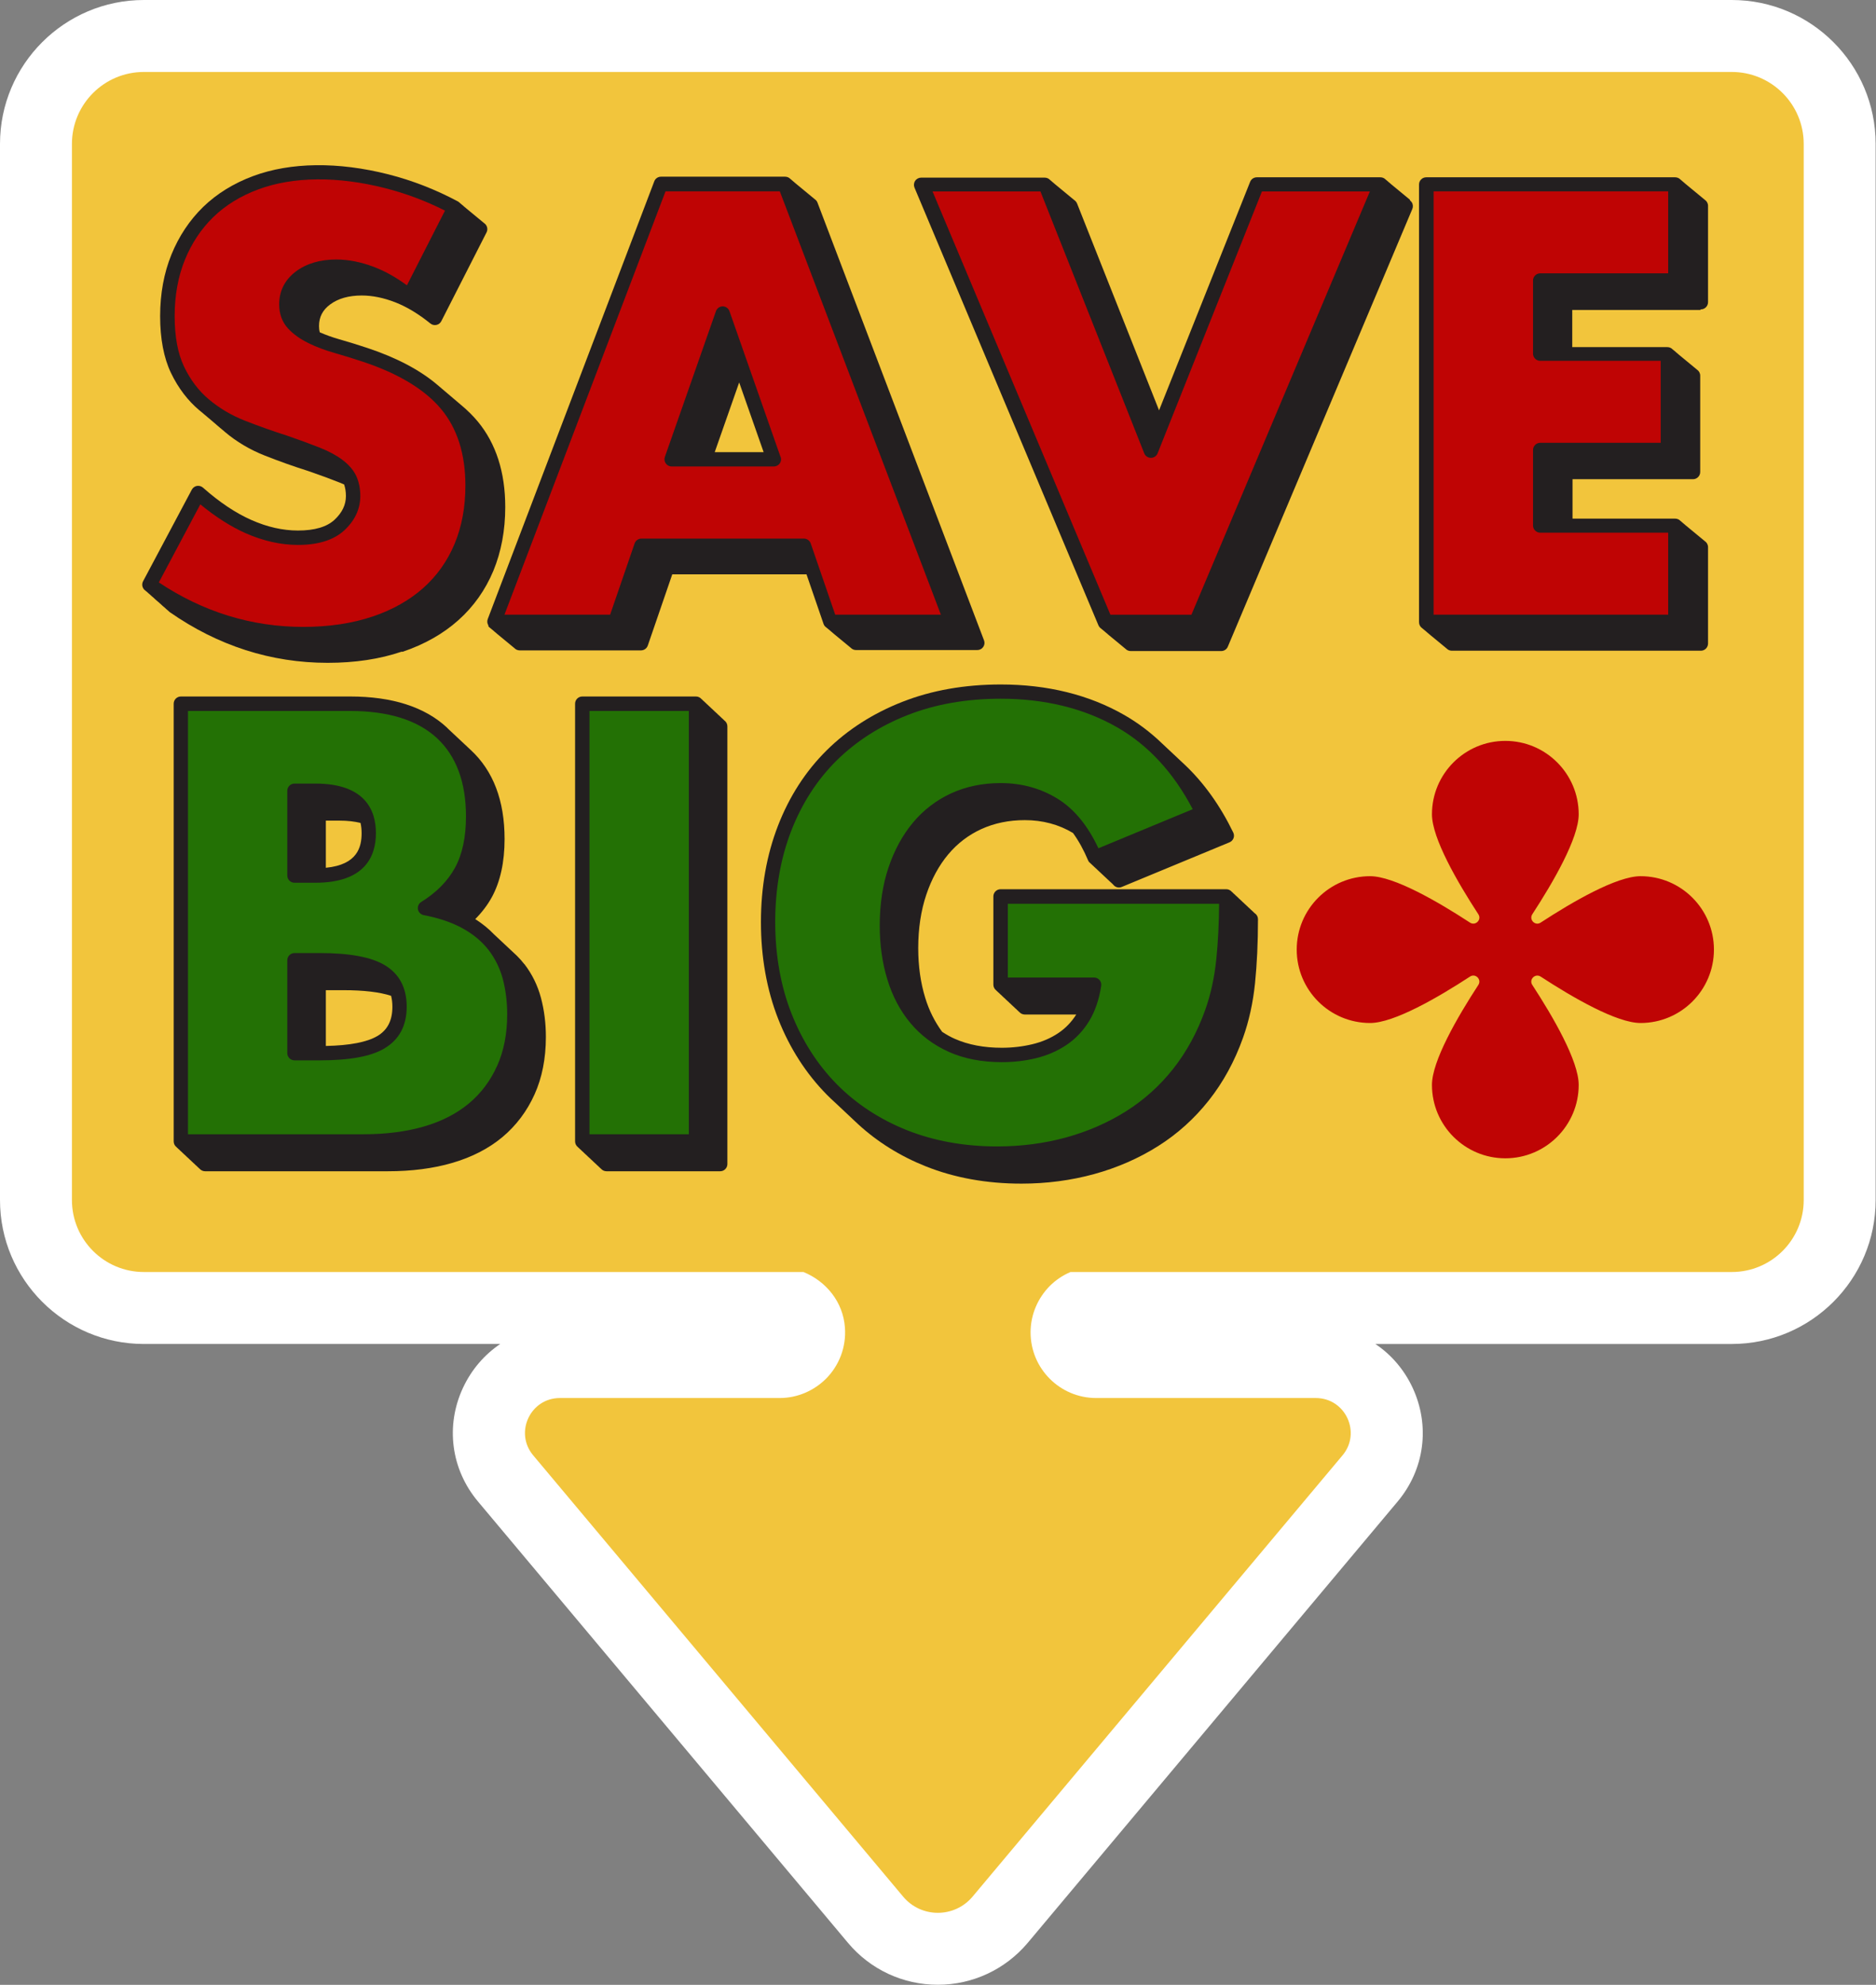
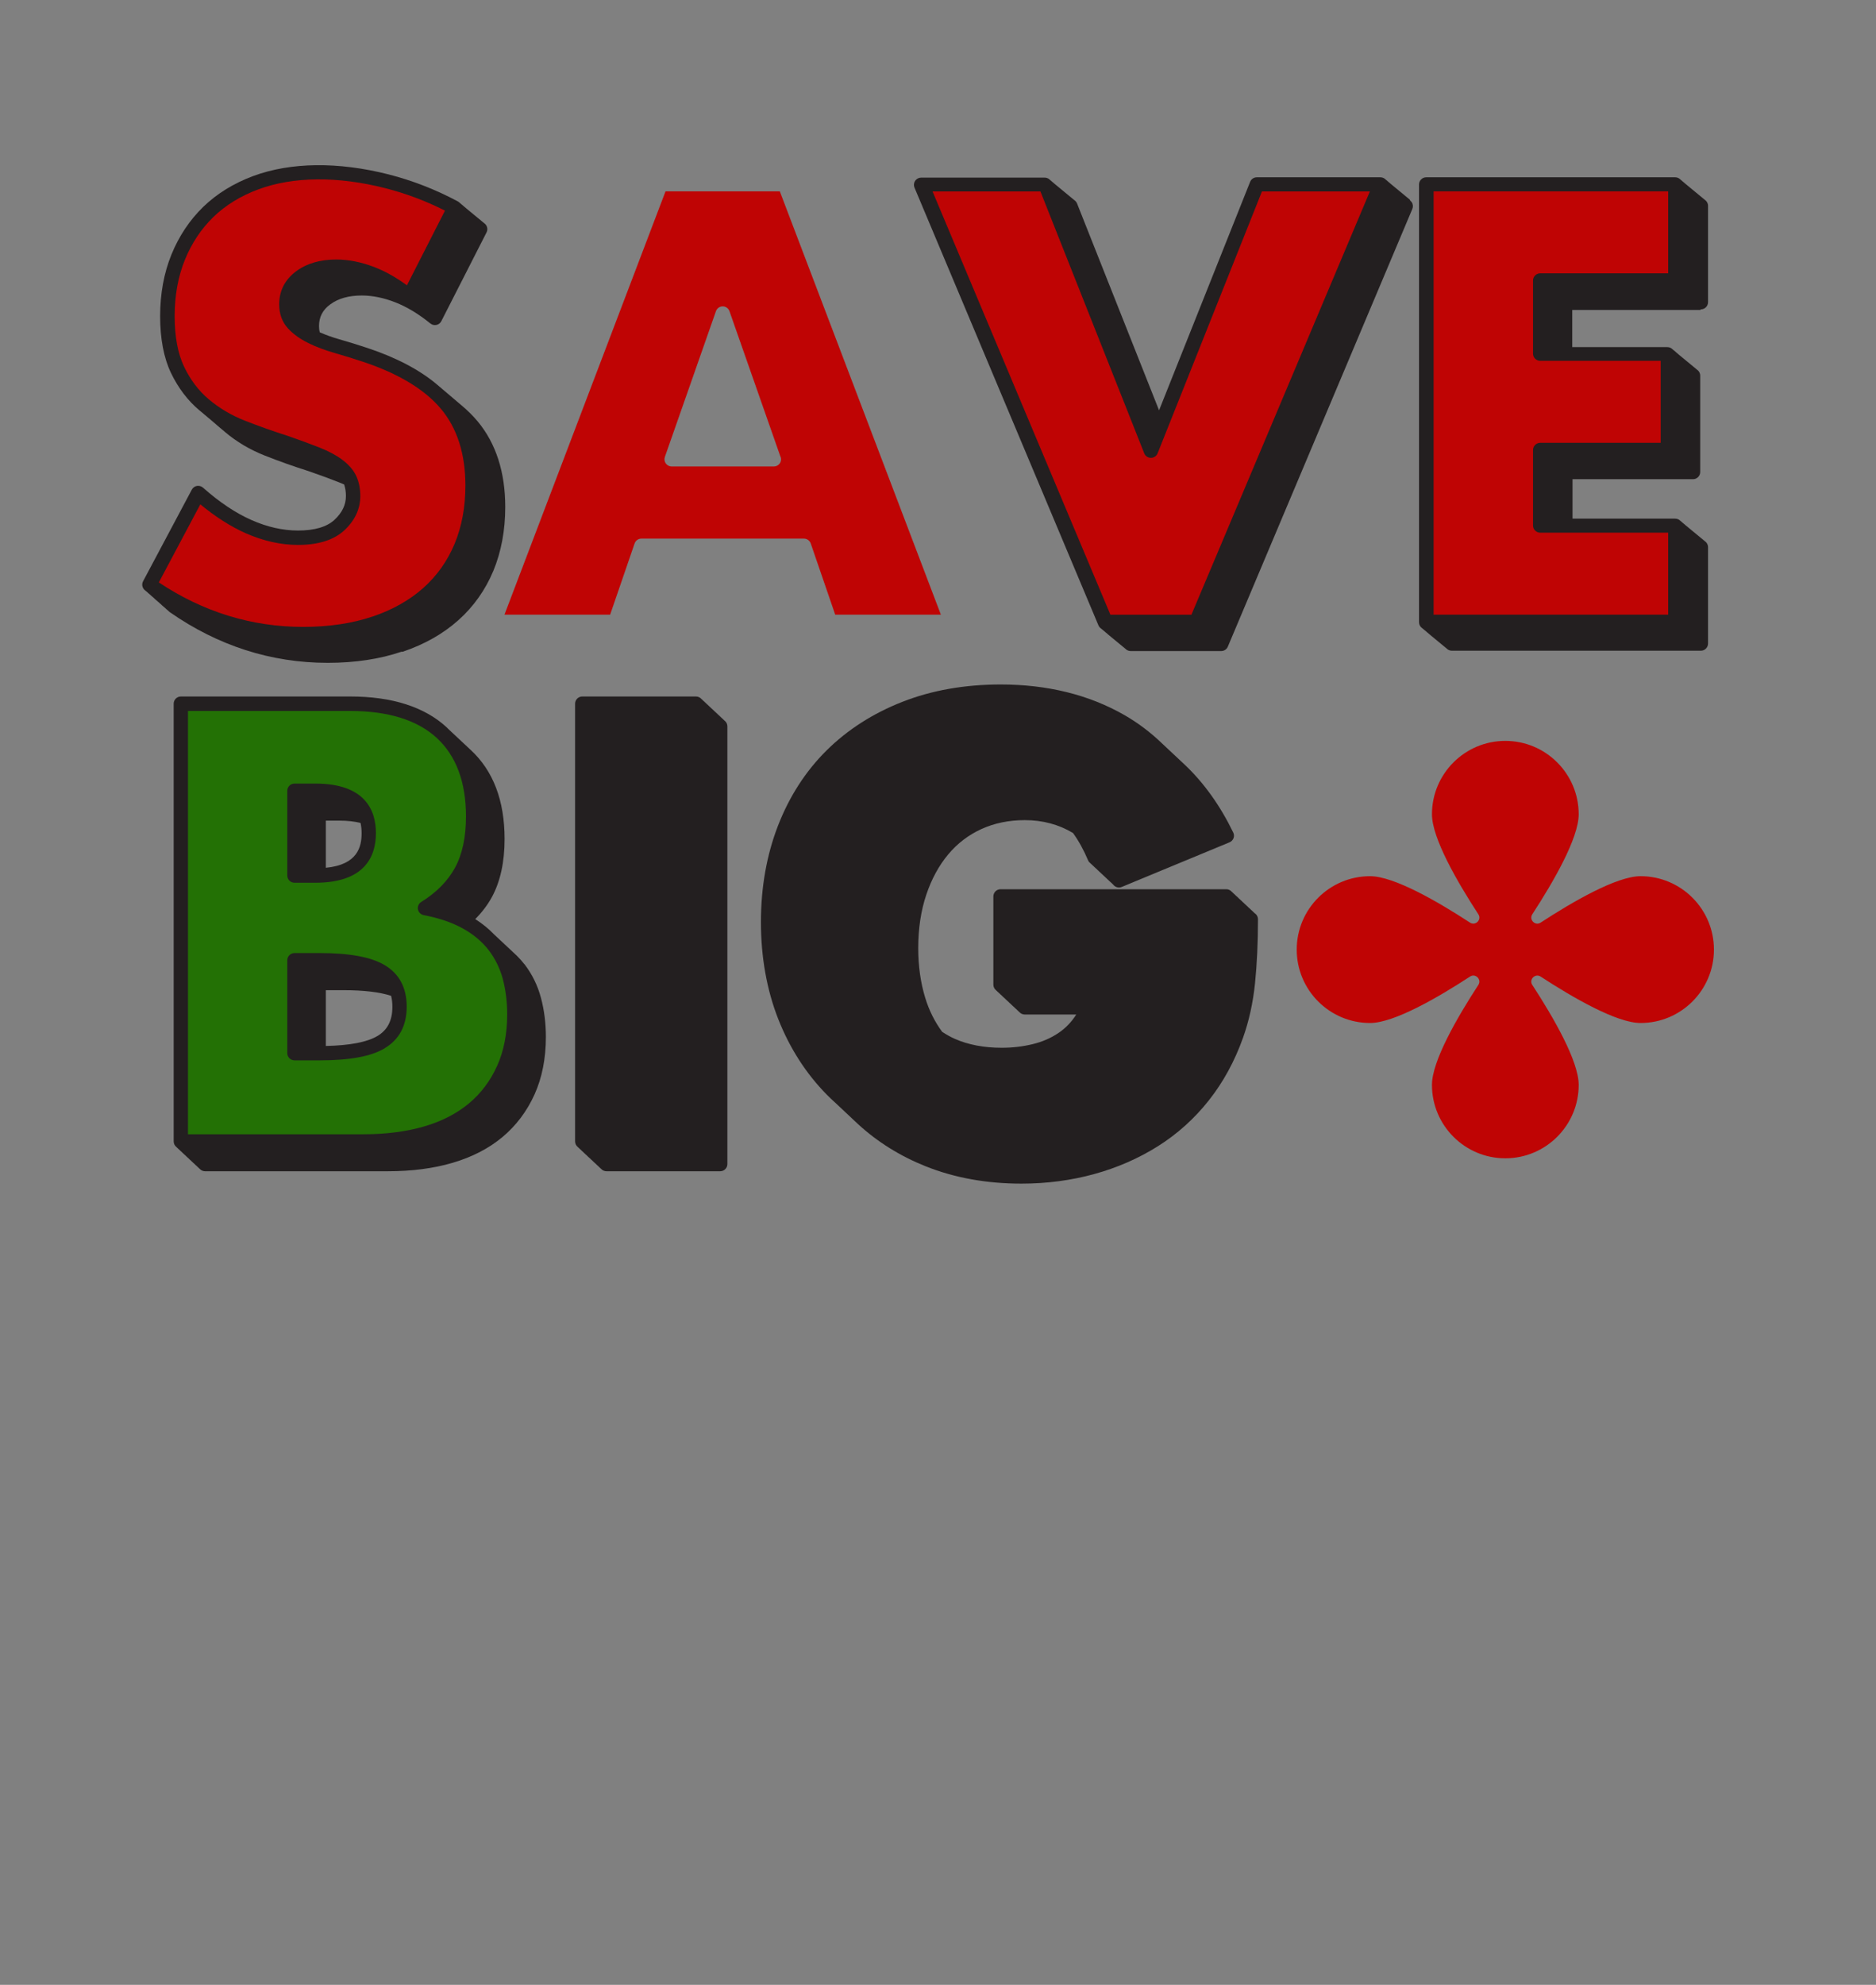
<svg xmlns="http://www.w3.org/2000/svg" data-name="Layer 2" fill="#000000" height="275.8" preserveAspectRatio="xMidYMid meet" version="1" viewBox="0.0 0.0 260.8 275.8" width="260.8" zoomAndPan="magnify">
  <rect x="0.0" y="0.0" width="260.8" height="275.8" fill="#808080" stroke="none" />
  <g data-name="Layer 1">
    <g id="change1_1">
-       <path d="m130.37,275.79c-4.83,0-9.38-2.12-12.48-5.82l-51.44-61.33c-3.75-4.46-4.55-10.53-2.08-15.81,1.18-2.53,2.98-4.6,5.17-6.08H20c-11.03,0-20-8.97-20-20V20C0,8.97,8.97,0,20,0h220.75c11.03,0,20,8.97,20,20v146.75c0,11.03-8.97,20-20,20h-49.55c2.2,1.47,4,3.55,5.18,6.08,2.46,5.29,1.67,11.34-2.08,15.81l-51.43,61.33c-3.12,3.7-7.67,5.82-12.49,5.82Z" fill="#ffffff" />
-     </g>
+       </g>
    <g id="change2_1">
-       <path d="m240.75,10H20c-5.52,0-10,4.48-10,10v146.75c0,5.52,4.48,10,10,10h91.7c3.15,1.29,5.51,4.16,5.76,7.71.21,2.78-.85,5.34-2.64,7.13-1.66,1.64-3.93,2.67-6.45,2.67h-30.54c-4.11,0-6.35,4.81-3.71,7.96l51.44,61.33c2.51,2.99,7.12,2.99,9.64,0l51.44-61.33c2.64-3.15.4-7.96-3.72-7.96h-30.53c-5.03,0-9.12-4.08-9.12-9.12,0-2.51,1.03-4.79,2.67-6.45.82-.82,1.8-1.48,2.88-1.94h91.93c5.52,0,10-4.48,10-10V20c0-5.52-4.48-10-10-10Z" fill="#f2c53c" />
-     </g>
+       </g>
    <g fill="#231f20" id="change3_1">
      <path d="m55.96,90.57c3.05-1.03,5.66-2.51,7.77-4.4,2.12-1.89,3.75-4.2,4.86-6.86,1.09-2.64,1.65-5.62,1.65-8.85,0-4.84-1.29-8.84-3.82-11.89,0,0,0,0,0,0-.64-.77-1.4-1.53-2.29-2.27l-3.32-2.82c-2.42-2.06-5.68-3.78-9.71-5.12-1.29-.43-2.62-.84-3.95-1.22-.95-.27-1.83-.59-2.69-.96-.08-.28-.11-.57-.11-.88,0-1.24.5-2.22,1.54-2.99,1.11-.83,2.59-1.25,4.4-1.25,1.48,0,3.04.32,4.64.94,1.62.63,3.26,1.62,4.9,2.95.23.19.54.26.84.2.3-.06.55-.26.68-.52l6.29-12.34c.23-.45.08-1-.33-1.28-.05-.05-.11-.1-.17-.14-.05-.05-.11-.1-.17-.14-.05-.05-.11-.1-.17-.14-.05-.05-.11-.1-.17-.14-.05-.05-.11-.1-.17-.14-.05-.05-.11-.1-.17-.14-.05-.05-.11-.1-.17-.14-.05-.05-.11-.1-.17-.14-.05-.05-.11-.1-.17-.14-.05-.05-.11-.1-.17-.14-.05-.05-.11-.1-.17-.14-.05-.05-.11-.1-.17-.14-.05-.05-.11-.1-.17-.14-.05-.05-.11-.1-.17-.14-.05-.05-.11-.1-.17-.14-.05-.05-.1-.1-.17-.14-.05-.05-.11-.1-.17-.15-.05-.05-.1-.1-.17-.14-.05-.05-.11-.1-.17-.15-.05-.05-.11-.1-.17-.14-.07-.08-.16-.14-.26-.2-3.07-1.64-6.32-2.91-9.66-3.76-6.97-1.77-13.58-1.7-18.78.23-2.73,1.01-5.07,2.46-6.96,4.29-1.89,1.84-3.38,4.07-4.42,6.63-1.04,2.55-1.57,5.44-1.57,8.56s.51,5.81,1.51,7.89c1,2.08,2.33,3.84,3.97,5.21l.07.05s.08.07.1.09l.07.05s.07.07.09.08l.08.06s.08.08.1.09l.06.05s.08.07.1.09l.07.05s.08.08.11.1l.06.04s.08.08.11.1l.06.05s.08.07.1.09l.07.05s.08.07.1.09l.07.05s.08.08.1.09l.06.05s.08.07.1.09l.07.05s.08.08.11.1l.06.05s.08.07.1.09l.07.05s.08.08.1.09l.06.05s.08.08.11.1l.06.05s.08.08.11.1l.07.05s.08.08.1.09l.06.05s.08.07.1.09l.07.05s.08.07.1.09l.07.05s.08.08.11.1l.07.05s.08.08.1.09l.06.05s.08.07.1.09c1.61,1.36,3.47,2.46,5.52,3.27,1.97.78,4.02,1.51,6.05,2.15,1.71.59,3.18,1.13,4.35,1.6.22.09.43.18.64.27.16.47.25,1,.25,1.6,0,1.23-.52,2.31-1.58,3.3-1.07,1-2.78,1.5-5.08,1.5-2.11,0-4.28-.49-6.45-1.45-2.21-.97-4.48-2.49-6.76-4.51-.23-.2-.54-.29-.84-.24-.3.05-.56.24-.71.51l-6.78,12.74c-.24.45-.1,1,.31,1.29h.01c.05.06.1.1.16.14h.01c.05.06.1.1.15.14h.01c.05.06.1.11.16.15h.01c.05.06.1.1.16.14h0c.05.06.1.11.16.15h0c.05.06.1.1.16.14h0c.05.05.1.1.16.14h0c.05.06.1.1.16.15h0c.05.06.1.1.16.14h0c.05.06.1.1.16.14h0c.05.06.1.1.16.14h0c.05.05.1.1.16.14h0c.05.06.1.1.16.14h0c.05.06.1.1.16.15h0c.05.06.1.1.16.14h0c.05.06.1.1.16.14h0c.05.05.1.1.16.14h0c.05.06.1.1.16.15h0c.05.05.1.1.16.14h.01c.05.06.1.1.16.15h0c.05.05.1.1.16.14,6.7,4.67,14.08,7.04,21.95,7.04,3.8,0,7.26-.52,10.28-1.55Z" />
-       <path d="m67.86,86.98c.07.1.16.19.26.26.05.05.11.1.17.14.05.05.11.1.17.14.05.05.11.1.17.14.05.06.11.1.17.15.05.05.11.1.17.14.05.06.11.1.17.15.05.05.11.1.17.14.05.05.11.1.17.14.05.05.11.1.17.14.05.05.11.1.17.14.05.05.11.1.17.14.05.05.11.1.17.14.05.05.11.1.17.14.05.05.11.1.17.14.05.05.11.1.17.14.05.05.11.1.17.14.05.05.11.1.17.14.05.05.11.1.17.14.05.05.11.1.17.14.05.05.11.1.17.14.19.2.45.31.73.31h16.86c.43,0,.81-.27.95-.68l3.4-9.89h18.66l2.37,6.89c.07.21.21.38.39.5.05.05.11.1.17.14.05.05.11.1.17.14.05.05.11.1.17.14.05.05.11.1.17.15.05.05.11.1.17.14.05.05.11.1.17.15.05.05.11.1.17.14.05.05.11.1.17.14.05.05.11.1.17.14.05.05.11.1.17.14.05.05.11.1.17.14.05.05.11.1.17.14.05.05.11.1.17.14.05.05.11.1.17.14.05.05.11.1.17.14.05.05.11.1.17.14.05.05.11.1.17.14.05.05.11.1.17.14.05.05.11.1.17.14.05.05.11.1.17.14.19.2.45.31.73.31h16.86c.33,0,.64-.16.82-.43.19-.27.23-.62.11-.92l-23.15-60.82c-.07-.2-.21-.36-.37-.47-.05-.05-.11-.1-.17-.14-.05-.05-.11-.1-.17-.14-.05-.05-.11-.1-.17-.14-.05-.05-.11-.1-.17-.14-.05-.05-.11-.1-.17-.14-.05-.05-.11-.1-.17-.14-.05-.05-.11-.1-.17-.14-.05-.05-.11-.1-.17-.14-.05-.05-.11-.1-.17-.14-.05-.05-.11-.1-.17-.14-.05-.05-.11-.1-.17-.14-.05-.05-.11-.1-.17-.14-.05-.05-.11-.1-.17-.14-.05-.05-.11-.1-.17-.14-.05-.05-.11-.1-.17-.14-.05-.05-.11-.1-.17-.14-.05-.05-.11-.1-.17-.15-.05-.05-.11-.1-.17-.14-.05-.05-.11-.1-.17-.15-.05-.05-.11-.1-.17-.14-.19-.2-.45-.31-.73-.31h-17.26c-.42,0-.79.26-.93.64l-23.15,60.82c-.12.31-.08.65.11.92Zm38.29-24.15h-6.79l3.4-9.69,3.4,9.69Z" />
      <path d="m236.45,42.99c.55,0,1-.45,1-1v-13.39c0-.34-.17-.65-.44-.83-.05-.05-.11-.1-.17-.14-.05-.05-.11-.1-.17-.14-.05-.05-.11-.1-.17-.14-.05-.05-.11-.1-.17-.14-.05-.05-.11-.1-.17-.14-.05-.05-.11-.1-.17-.14-.05-.05-.11-.1-.17-.14-.05-.05-.11-.1-.17-.14-.05-.05-.11-.1-.17-.14-.05-.05-.11-.1-.17-.14-.05-.05-.11-.1-.17-.14-.05-.05-.11-.1-.17-.14-.05-.05-.11-.1-.17-.14-.05-.05-.11-.1-.17-.14-.05-.05-.11-.1-.17-.14-.05-.05-.11-.1-.17-.14-.05-.05-.11-.1-.17-.15-.05-.05-.11-.1-.17-.14-.05-.05-.11-.1-.17-.15-.05-.05-.11-.1-.17-.14-.18-.19-.44-.31-.73-.31h-34.61c-.55,0-1,.45-1,1v60.82c0,.34.17.65.44.83.05.05.11.1.17.14.05.05.11.1.17.14.05.05.11.1.17.14.05.05.11.1.17.15.05.05.11.1.17.14.05.05.11.1.17.15.05.05.11.1.17.14.05.05.11.1.17.14.05.05.11.1.17.14.05.05.11.1.17.14.05.05.11.1.17.14.05.05.11.1.17.14.05.05.11.1.17.14.05.05.11.1.17.14.05.05.11.1.17.14.05.05.11.1.17.14.05.05.11.1.17.14.05.05.11.1.17.14.05.05.11.1.17.14.05.05.11.1.17.14.18.19.44.31.73.31h34.61c.55,0,1-.45,1-1v-13.39c0-.34-.17-.65-.44-.83-.05-.05-.11-.1-.17-.14-.05-.05-.11-.1-.17-.14-.05-.05-.11-.1-.17-.14-.05-.05-.11-.1-.17-.14-.05-.05-.11-.1-.17-.14-.05-.05-.11-.1-.17-.14-.05-.05-.11-.1-.17-.14-.05-.05-.11-.1-.17-.14-.05-.05-.11-.1-.17-.14-.05-.05-.11-.1-.17-.14-.05-.05-.11-.1-.17-.14-.05-.05-.11-.1-.17-.14-.05-.05-.11-.1-.17-.14-.05-.05-.11-.1-.17-.14-.05-.05-.11-.1-.17-.14-.05-.05-.11-.1-.17-.14-.05-.05-.11-.1-.17-.15-.05-.05-.11-.1-.17-.14-.05-.05-.11-.1-.17-.15-.05-.05-.11-.1-.17-.14-.18-.19-.44-.31-.73-.31h-14.27v-5.48h16.75c.55,0,1-.45,1-1v-13.39c0-.34-.17-.65-.44-.83-.05-.05-.11-.1-.17-.14-.05-.05-.11-.1-.17-.14-.05-.05-.11-.1-.17-.14-.05-.05-.11-.1-.17-.14-.05-.05-.11-.1-.17-.14-.05-.05-.11-.1-.17-.14-.05-.05-.11-.1-.17-.14-.05-.05-.11-.1-.17-.14-.05-.05-.11-.1-.17-.14-.05-.05-.11-.1-.17-.14-.05-.05-.11-.1-.17-.14-.05-.05-.11-.1-.17-.14-.05-.05-.11-.1-.17-.14-.05-.05-.11-.1-.17-.14-.05-.05-.11-.1-.17-.14-.05-.05-.11-.1-.17-.15-.05-.05-.11-.1-.17-.14-.05-.05-.11-.1-.17-.15-.05-.05-.11-.1-.17-.14-.05-.05-.11-.1-.17-.14-.18-.19-.44-.31-.73-.31h-13.22v-5.16h17.79Z" />
      <path d="m196.03,27.77c-.05-.05-.11-.1-.17-.14-.05-.05-.11-.1-.17-.14-.05-.05-.11-.1-.17-.14-.05-.05-.11-.1-.17-.14-.05-.05-.11-.1-.17-.14-.05-.05-.11-.1-.17-.14-.05-.05-.11-.1-.17-.14-.05-.05-.11-.1-.17-.14-.05-.05-.11-.1-.17-.14-.05-.05-.11-.1-.17-.14-.05-.05-.11-.1-.17-.14-.05-.05-.11-.1-.17-.14-.05-.05-.11-.1-.17-.14-.05-.05-.11-.1-.17-.14-.05-.05-.11-.1-.17-.14-.05-.05-.11-.1-.17-.14-.05-.06-.11-.1-.17-.15-.05-.05-.11-.1-.17-.14-.05-.06-.11-.1-.17-.15-.05-.05-.11-.1-.17-.14-.19-.2-.45-.31-.73-.31h-17.18c-.41,0-.78.25-.93.63l-12.66,31.75-11.4-28.74c-.08-.19-.21-.35-.37-.46-.05-.05-.11-.1-.17-.14-.05-.05-.11-.1-.17-.14-.05-.05-.11-.1-.17-.14-.05-.05-.11-.1-.17-.14-.05-.05-.11-.1-.17-.14-.05-.05-.11-.1-.17-.14-.05-.05-.11-.1-.17-.14-.05-.05-.11-.1-.17-.14-.05-.05-.11-.1-.17-.14-.05-.05-.11-.1-.17-.14-.05-.05-.11-.1-.17-.14-.05-.05-.11-.1-.17-.14-.05-.05-.11-.1-.17-.14-.05-.05-.11-.1-.17-.14-.05-.05-.11-.1-.17-.14-.05-.05-.11-.1-.17-.14-.05-.05-.11-.1-.17-.15-.05-.05-.11-.1-.17-.14-.05-.05-.11-.1-.17-.15-.05-.05-.11-.1-.17-.14-.19-.2-.45-.31-.73-.31h-17.18c-.33,0-.65.17-.83.45-.19.28-.22.63-.09.94l25.57,60.82c.08.18.2.33.36.44.05.05.11.1.17.14.05.05.11.1.17.14.05.05.11.1.17.14.05.05.11.1.17.15.05.05.11.1.17.14.05.05.11.1.17.15.05.05.11.1.17.14.05.05.11.1.17.14.05.05.11.1.17.14.05.05.11.1.17.14.05.05.11.1.17.14.05.05.11.1.17.14.05.05.11.1.17.14.05.05.11.1.17.14.05.05.11.1.17.14.05.05.11.1.17.14.05.05.11.1.17.14.05.05.11.1.17.14.05.05.11.1.17.14.05.05.11.1.17.14.19.2.45.31.73.31h12.58c.4,0,.77-.24.92-.61l25.65-60.82c.13-.31.1-.66-.09-.94-.07-.11-.17-.2-.27-.28Z" />
      <path d="m72.88,133.96s0,0,0,0c-.29-.38-.63-.76-1.03-1.16-.04-.04-.09-.09-.16-.15-.04-.05-.09-.09-.16-.15-.04-.05-.09-.09-.16-.15-.04-.05-.09-.09-.16-.15-.04-.05-.09-.09-.16-.15-.04-.04-.09-.09-.16-.15-.04-.04-.09-.09-.16-.15-.04-.05-.09-.09-.16-.15-.04-.05-.09-.09-.16-.15-.04-.04-.09-.09-.16-.15-.04-.05-.09-.09-.16-.15-.04-.05-.09-.09-.16-.15-.04-.05-.09-.09-.16-.15-.04-.05-.09-.09-.16-.15-.04-.05-.09-.09-.16-.15-.04-.05-.09-.09-.16-.15-.04-.04-.09-.09-.16-.15-.04-.05-.09-.09-.16-.15-.04-.04-.09-.09-.16-.15-.04-.05-.09-.09-.16-.15-.74-.77-1.61-1.47-2.58-2.09.94-.94,1.71-1.96,2.3-3.03,1.18-2.16,1.78-4.88,1.78-8.1,0-5.32-1.57-9.48-4.73-12.39-.03-.04-.07-.08-.16-.15-.03-.04-.07-.07-.16-.15-.03-.04-.07-.08-.16-.15-.03-.03-.06-.07-.16-.15-.03-.04-.07-.07-.16-.15-.03-.04-.07-.07-.16-.15-.03-.04-.07-.07-.16-.15-.03-.04-.07-.07-.16-.15-.03-.04-.07-.07-.16-.15-.03-.04-.07-.07-.16-.15-.03-.04-.07-.07-.16-.15-.03-.04-.07-.08-.16-.15-.03-.04-.07-.07-.17-.16-.03-.03-.06-.07-.15-.14-.03-.04-.07-.07-.16-.15-.03-.04-.07-.08-.16-.15-.03-.04-.07-.07-.16-.15-.03-.04-.07-.07-.16-.15-.03-.04-.07-.07-.16-.15-.03-.04-.07-.07-.16-.15-.02-.02-.08-.09-.1-.11-3.08-2.85-7.6-4.3-13.42-4.3h-23.55c-.55,0-1,.45-1,1v60.82c0,.33.16.62.4.8.05.06.1.11.16.15.05.06.1.11.16.15.05.05.1.1.16.15.05.06.1.11.16.15.05.05.1.1.16.15.05.06.1.11.16.15.05.06.1.11.16.15.05.05.1.1.16.15.05.06.1.11.16.15.05.06.1.11.16.15.05.05.1.1.16.15.05.06.1.11.16.15.05.05.1.1.16.15.05.06.1.11.16.15.05.06.1.11.16.15.05.05.1.1.16.15.05.06.1.11.16.15.05.05.1.1.16.15.05.06.1.11.16.15.05.06.1.11.16.15.18.21.46.35.76.35h25.41c3.31,0,6.34-.39,8.99-1.17,2.7-.79,5.04-1.99,6.94-3.58,1.91-1.6,3.41-3.59,4.46-5.92,1.05-2.32,1.58-5.01,1.58-7.99,0-1.91-.23-3.73-.68-5.42-.46-1.74-1.24-3.32-2.31-4.71Zm-27.58-13.37v-6.56h1.9c1.1,0,2.08.11,2.92.32.1.44.15.91.15,1.42,0,1.89-.54,4.38-4.97,4.81Zm0,24.75v-7.75h2.47c2.78,0,4.99.26,6.6.78.12.46.18.98.18,1.53,0,1.9-.68,3.23-2.09,4.06-1.43.85-3.84,1.31-7.15,1.38Z" />
      <path d="m174.44,126.91c-.05-.05-.1-.1-.16-.15-.05-.06-.1-.11-.16-.15-.05-.06-.1-.11-.16-.15-.05-.05-.1-.1-.16-.15-.05-.06-.1-.11-.16-.15-.05-.05-.1-.1-.16-.15-.05-.06-.1-.11-.16-.15-.05-.06-.1-.11-.16-.15-.05-.05-.1-.1-.16-.15-.05-.06-.1-.11-.16-.15-.05-.05-.1-.1-.16-.15-.05-.06-.1-.11-.16-.15-.05-.06-.1-.11-.16-.15-.05-.05-.1-.1-.16-.15-.05-.06-.1-.11-.16-.15-.05-.06-.1-.11-.16-.15-.05-.05-.1-.1-.16-.15-.05-.06-.1-.11-.16-.15-.05-.05-.1-.1-.16-.15-.05-.06-.1-.11-.16-.15-.18-.21-.46-.35-.76-.35h-31.38c-.55,0-1,.45-1,1v12.26c0,.33.16.62.4.8.05.06.1.11.16.15.05.06.1.11.16.15.05.05.1.1.16.15.05.06.1.11.16.15.05.05.1.1.16.15.05.06.1.11.16.15.05.06.1.11.16.15.05.05.1.1.16.15.05.06.1.11.16.15.05.06.1.11.16.15.05.05.1.1.16.15.05.06.1.11.16.15.05.05.1.1.16.15.05.06.1.11.16.15.05.06.1.11.16.15.05.05.1.1.16.15.05.06.1.11.16.15.05.05.1.1.16.15.05.06.1.11.16.15.05.06.1.11.16.15.18.21.46.35.76.35h7.16c-.66,1.04-1.49,1.91-2.48,2.57-1.05.71-2.26,1.23-3.59,1.55-1.36.33-2.8.5-4.28.5-2.48,0-4.68-.42-6.53-1.24-.57-.25-1.13-.56-1.76-.97-1.03-1.4-1.83-2.99-2.36-4.74-.64-2.09-.97-4.41-.97-6.89,0-2.73.38-5.23,1.12-7.42.73-2.18,1.76-4.07,3.05-5.61,1.27-1.52,2.82-2.7,4.61-3.52,1.8-.82,3.83-1.24,6.04-1.24,2.47,0,4.72.6,6.7,1.79.78,1.08,1.49,2.36,2.1,3.81.06.15.17.28.3.37.05.06.1.11.16.15.05.06.1.11.16.15.05.06.1.11.16.15.05.06.1.11.16.15.05.06.1.11.16.15.05.06.1.1.16.15.05.06.1.11.16.15.05.06.1.11.16.15.05.06.1.11.16.15.05.06.1.11.16.15.05.06.1.11.16.15.05.06.1.11.16.15.05.06.1.11.16.15.05.06.1.11.16.15.05.06.1.11.16.15.05.06.1.11.16.15.05.06.1.11.16.15.05.06.1.11.16.15.05.06.1.1.16.15.04.05.09.1.14.14.27.36.75.51,1.18.33l15-6.21c.25-.11.45-.31.55-.57.1-.26.08-.54-.04-.79-1.81-3.73-4.07-6.89-6.72-9.4l-3.19-2.99c-1.59-1.53-3.34-2.85-5.22-3.93-4.92-2.82-10.7-4.25-17.19-4.25-5,0-9.6.81-13.67,2.41-4.09,1.6-7.63,3.87-10.54,6.75-2.91,2.88-5.19,6.41-6.76,10.47-1.57,4.05-2.37,8.55-2.37,13.39s.81,9.42,2.41,13.48c1.6,4.06,3.88,7.59,6.75,10.5.37.38.76.74,1.21,1.15l3.13,2.94c2.68,2.46,5.84,4.44,9.4,5.86,4,1.6,8.48,2.41,13.32,2.41,3.51,0,6.91-.45,10.11-1.33,3.2-.88,6.18-2.18,8.86-3.87,2.69-1.69,5.07-3.83,7.07-6.36,2-2.52,3.6-5.45,4.76-8.71.83-2.32,1.39-4.87,1.67-7.58.27-2.66.41-5.65.41-8.89,0-.33-.16-.62-.4-.8Z" />
      <path d="m100.72,100.13c-.05-.05-.1-.1-.16-.15-.05-.06-.1-.11-.16-.15-.05-.05-.1-.1-.16-.15-.05-.06-.1-.11-.16-.15-.05-.06-.1-.11-.16-.15-.05-.05-.1-.1-.16-.15-.05-.06-.1-.11-.16-.15-.05-.06-.1-.11-.16-.15-.05-.05-.1-.1-.16-.15-.05-.06-.1-.11-.16-.15-.05-.06-.1-.11-.16-.15-.05-.05-.1-.1-.16-.15-.05-.06-.1-.11-.16-.15-.05-.05-.1-.1-.16-.15-.05-.06-.1-.11-.16-.15-.05-.05-.1-.1-.16-.15-.05-.06-.1-.11-.16-.15-.05-.06-.1-.11-.16-.15-.05-.05-.1-.1-.16-.15-.05-.06-.1-.11-.16-.15-.18-.21-.46-.35-.76-.35h-15.81c-.55,0-1,.45-1,1v60.82c0,.33.16.62.4.8.05.06.1.11.16.15.05.06.1.11.16.15.05.05.1.1.16.15.05.06.1.11.16.15.05.05.1.1.16.15.05.06.1.11.16.15.05.06.1.11.16.15.05.05.1.1.16.15.05.06.1.11.16.15.05.06.1.11.16.15.05.05.1.1.16.15.05.06.1.11.16.15.05.05.1.1.16.15.05.06.1.11.16.15.05.06.1.11.16.15.05.05.1.1.16.15.05.06.1.11.16.15.05.05.1.1.16.15.05.06.1.11.16.15.05.06.1.11.16.15.18.21.46.35.76.35h15.81c.55,0,1-.45,1-1v-60.82c0-.33-.16-.62-.4-.8Z" />
    </g>
    <g fill="#237105" id="change4_1">
      <path d="m69.11,148.11c.93-2.06,1.4-4.48,1.4-7.17,0-1.73-.21-3.38-.61-4.91-.4-1.48-1.06-2.82-1.96-4-.91-1.18-2.11-2.19-3.57-3-1.48-.83-3.32-1.46-5.47-1.87-.4-.08-.72-.4-.8-.8-.07-.41.11-.81.46-1.03,2.1-1.3,3.68-2.9,4.69-4.75,1.02-1.86,1.53-4.26,1.53-7.14,0-4.74-1.36-8.4-4.04-10.88-2.7-2.5-6.76-3.77-12.06-3.77h-22.55v58.82h24.41c3.12,0,5.96-.37,8.43-1.09,2.44-.71,4.53-1.79,6.21-3.19,1.68-1.4,3-3.15,3.92-5.21Zm-29.17-38.23c0-.55.45-1,1-1h2.9c6.96,0,8.42,3.75,8.42,6.89s-1.46,6.89-8.42,6.89h-2.9c-.55,0-1-.45-1-1v-11.78Zm13.53,35.79c-1.9,1.13-4.86,1.67-9.06,1.67h-3.47c-.55,0-1-.45-1-1v-12.91c0-.55.45-1,1-1h3.47c4.2,0,7.16.55,9.06,1.67,2.04,1.21,3.07,3.16,3.07,5.78s-1.03,4.57-3.07,5.78Z" />
-       <path d="M81.95 98.79H95.76V157.61H81.95z" />
-       <path d="m140.11,135.83h11.99c.29,0,.57.13.76.35s.27.51.23.8c-.29,1.9-.85,3.54-1.67,4.89-.83,1.36-1.89,2.48-3.16,3.33-1.25.84-2.68,1.46-4.24,1.84-1.52.37-3.11.55-4.75.55-2.77,0-5.24-.48-7.35-1.42-2.12-.95-3.93-2.3-5.36-4.02-1.43-1.71-2.51-3.76-3.21-6.08-.7-2.28-1.05-4.8-1.05-7.47,0-2.95.41-5.66,1.22-8.06.81-2.41,1.96-4.52,3.41-6.25,1.46-1.75,3.25-3.11,5.31-4.06,2.06-.94,4.37-1.42,6.87-1.42,3.03,0,5.78.79,8.17,2.34,2.18,1.42,4,3.68,5.42,6.72l13.11-5.43c-2.65-5.07-6.17-8.89-10.49-11.37-4.61-2.64-10.06-3.98-16.2-3.98-4.75,0-9.1.76-12.94,2.27-3.83,1.5-7.15,3.63-9.87,6.31-2.71,2.68-4.83,5.97-6.31,9.77-1.48,3.82-2.23,8.08-2.23,12.67s.76,8.93,2.27,12.74c1.5,3.81,3.63,7.11,6.31,9.83,2.69,2.71,5.95,4.85,9.7,6.35,3.76,1.5,7.99,2.27,12.58,2.27,3.33,0,6.55-.42,9.58-1.25,3.01-.83,5.81-2.05,8.32-3.63,2.5-1.57,4.71-3.56,6.56-5.9,1.86-2.35,3.35-5.09,4.44-8.14.78-2.17,1.3-4.56,1.56-7.11.24-2.32.37-4.9.39-7.69h-29.37v10.26Z" />
    </g>
    <g id="change5_1">
      <path d="m51.79,85.67c-2.81.95-6.06,1.44-9.64,1.44-7.16,0-13.91-2.08-20.07-6.18l5.77-10.85c2.12,1.75,4.24,3.1,6.32,4.02,2.43,1.07,4.87,1.62,7.26,1.62,2.83,0,5-.69,6.45-2.04,1.47-1.37,2.21-2.98,2.21-4.76,0-1.06-.2-2-.58-2.81-.39-.82-1.04-1.56-1.92-2.22-.82-.62-1.89-1.19-3.17-1.7-1.21-.48-2.7-1.03-4.47-1.64-2.01-.64-4.01-1.35-5.94-2.11-1.85-.73-3.52-1.72-4.97-2.94-1.42-1.19-2.58-2.72-3.45-4.55-.87-1.82-1.31-4.18-1.31-7.03s.48-5.5,1.42-7.81c.94-2.31,2.27-4.31,3.96-5.95,1.69-1.64,3.8-2.94,6.27-3.85,4.82-1.79,11.03-1.84,17.59-.17,2.87.73,5.68,1.78,8.34,3.13l-5.29,10.38c-1.48-1.09-2.97-1.93-4.46-2.51-1.83-.71-3.64-1.08-5.36-1.08-2.25,0-4.14.56-5.6,1.65-1.55,1.16-2.34,2.71-2.34,4.59,0,1.33.42,2.46,1.23,3.34.73.79,1.68,1.47,2.84,2.04,1.1.54,2.35,1.01,3.71,1.39,1.3.37,2.6.78,3.87,1.2,4.96,1.65,8.62,3.87,10.88,6.59,2.23,2.68,3.36,6.25,3.36,10.61,0,2.97-.5,5.69-1.5,8.09-.99,2.38-2.45,4.44-4.34,6.13-1.91,1.7-4.29,3.05-7.08,3.99Zm56.62-59.08l22.39,58.82h-14.69l-3.4-9.89c-.14-.4-.52-.68-.95-.68h-22.59c-.43,0-.81.27-.95.68l-3.4,9.89h-14.69l22.39-58.82h15.88Zm.1,36.9l-7.1-20.25c-.14-.4-.52-.67-.94-.67s-.8.27-.94.67l-7.1,20.25c-.11.31-.06.65.13.91.19.26.49.42.82.42h14.2c.32,0,.63-.16.82-.42.19-.26.23-.6.13-.91Zm66.93-36.9l-14.51,36.4c-.15.38-.52.63-.93.63h0c-.41,0-.78-.25-.93-.63l-14.43-36.39h-15l24.73,58.82h11.26l24.81-58.82h-15Zm37.68,22.55v-10.16c0-.55.45-1,1-1h17.79v-11.39h-32.61v58.82h32.61v-11.39h-17.79c-.55,0-1-.45-1-1v-10.49c0-.55.45-1,1-1h16.75v-11.39h-16.75c-.55,0-1-.45-1-1Zm14.95,72.61c-3.32,0-9.43,3.54-13.89,6.45-.76.5-1.65-.4-1.16-1.16,2.91-4.46,6.45-10.57,6.45-13.89,0-5.63-4.57-10.2-10.2-10.2s-10.2,4.57-10.2,10.2c0,3.32,3.54,9.43,6.45,13.89.5.76-.4,1.65-1.16,1.16-4.46-2.91-10.57-6.45-13.89-6.45-5.63,0-10.2,4.57-10.2,10.2s4.57,10.2,10.2,10.2c3.32,0,9.43-3.54,13.89-6.45.76-.5,1.65.4,1.16,1.16-2.91,4.46-6.45,10.57-6.45,13.89,0,5.63,4.57,10.2,10.2,10.2s10.2-4.57,10.2-10.2c0-3.32-3.54-9.43-6.45-13.89-.5-.76.4-1.65,1.16-1.16,4.46,2.91,10.57,6.45,13.89,6.45,5.63,0,10.2-4.57,10.2-10.2s-4.57-10.2-10.2-10.2Z" fill="#bf0404" />
    </g>
  </g>
</svg>